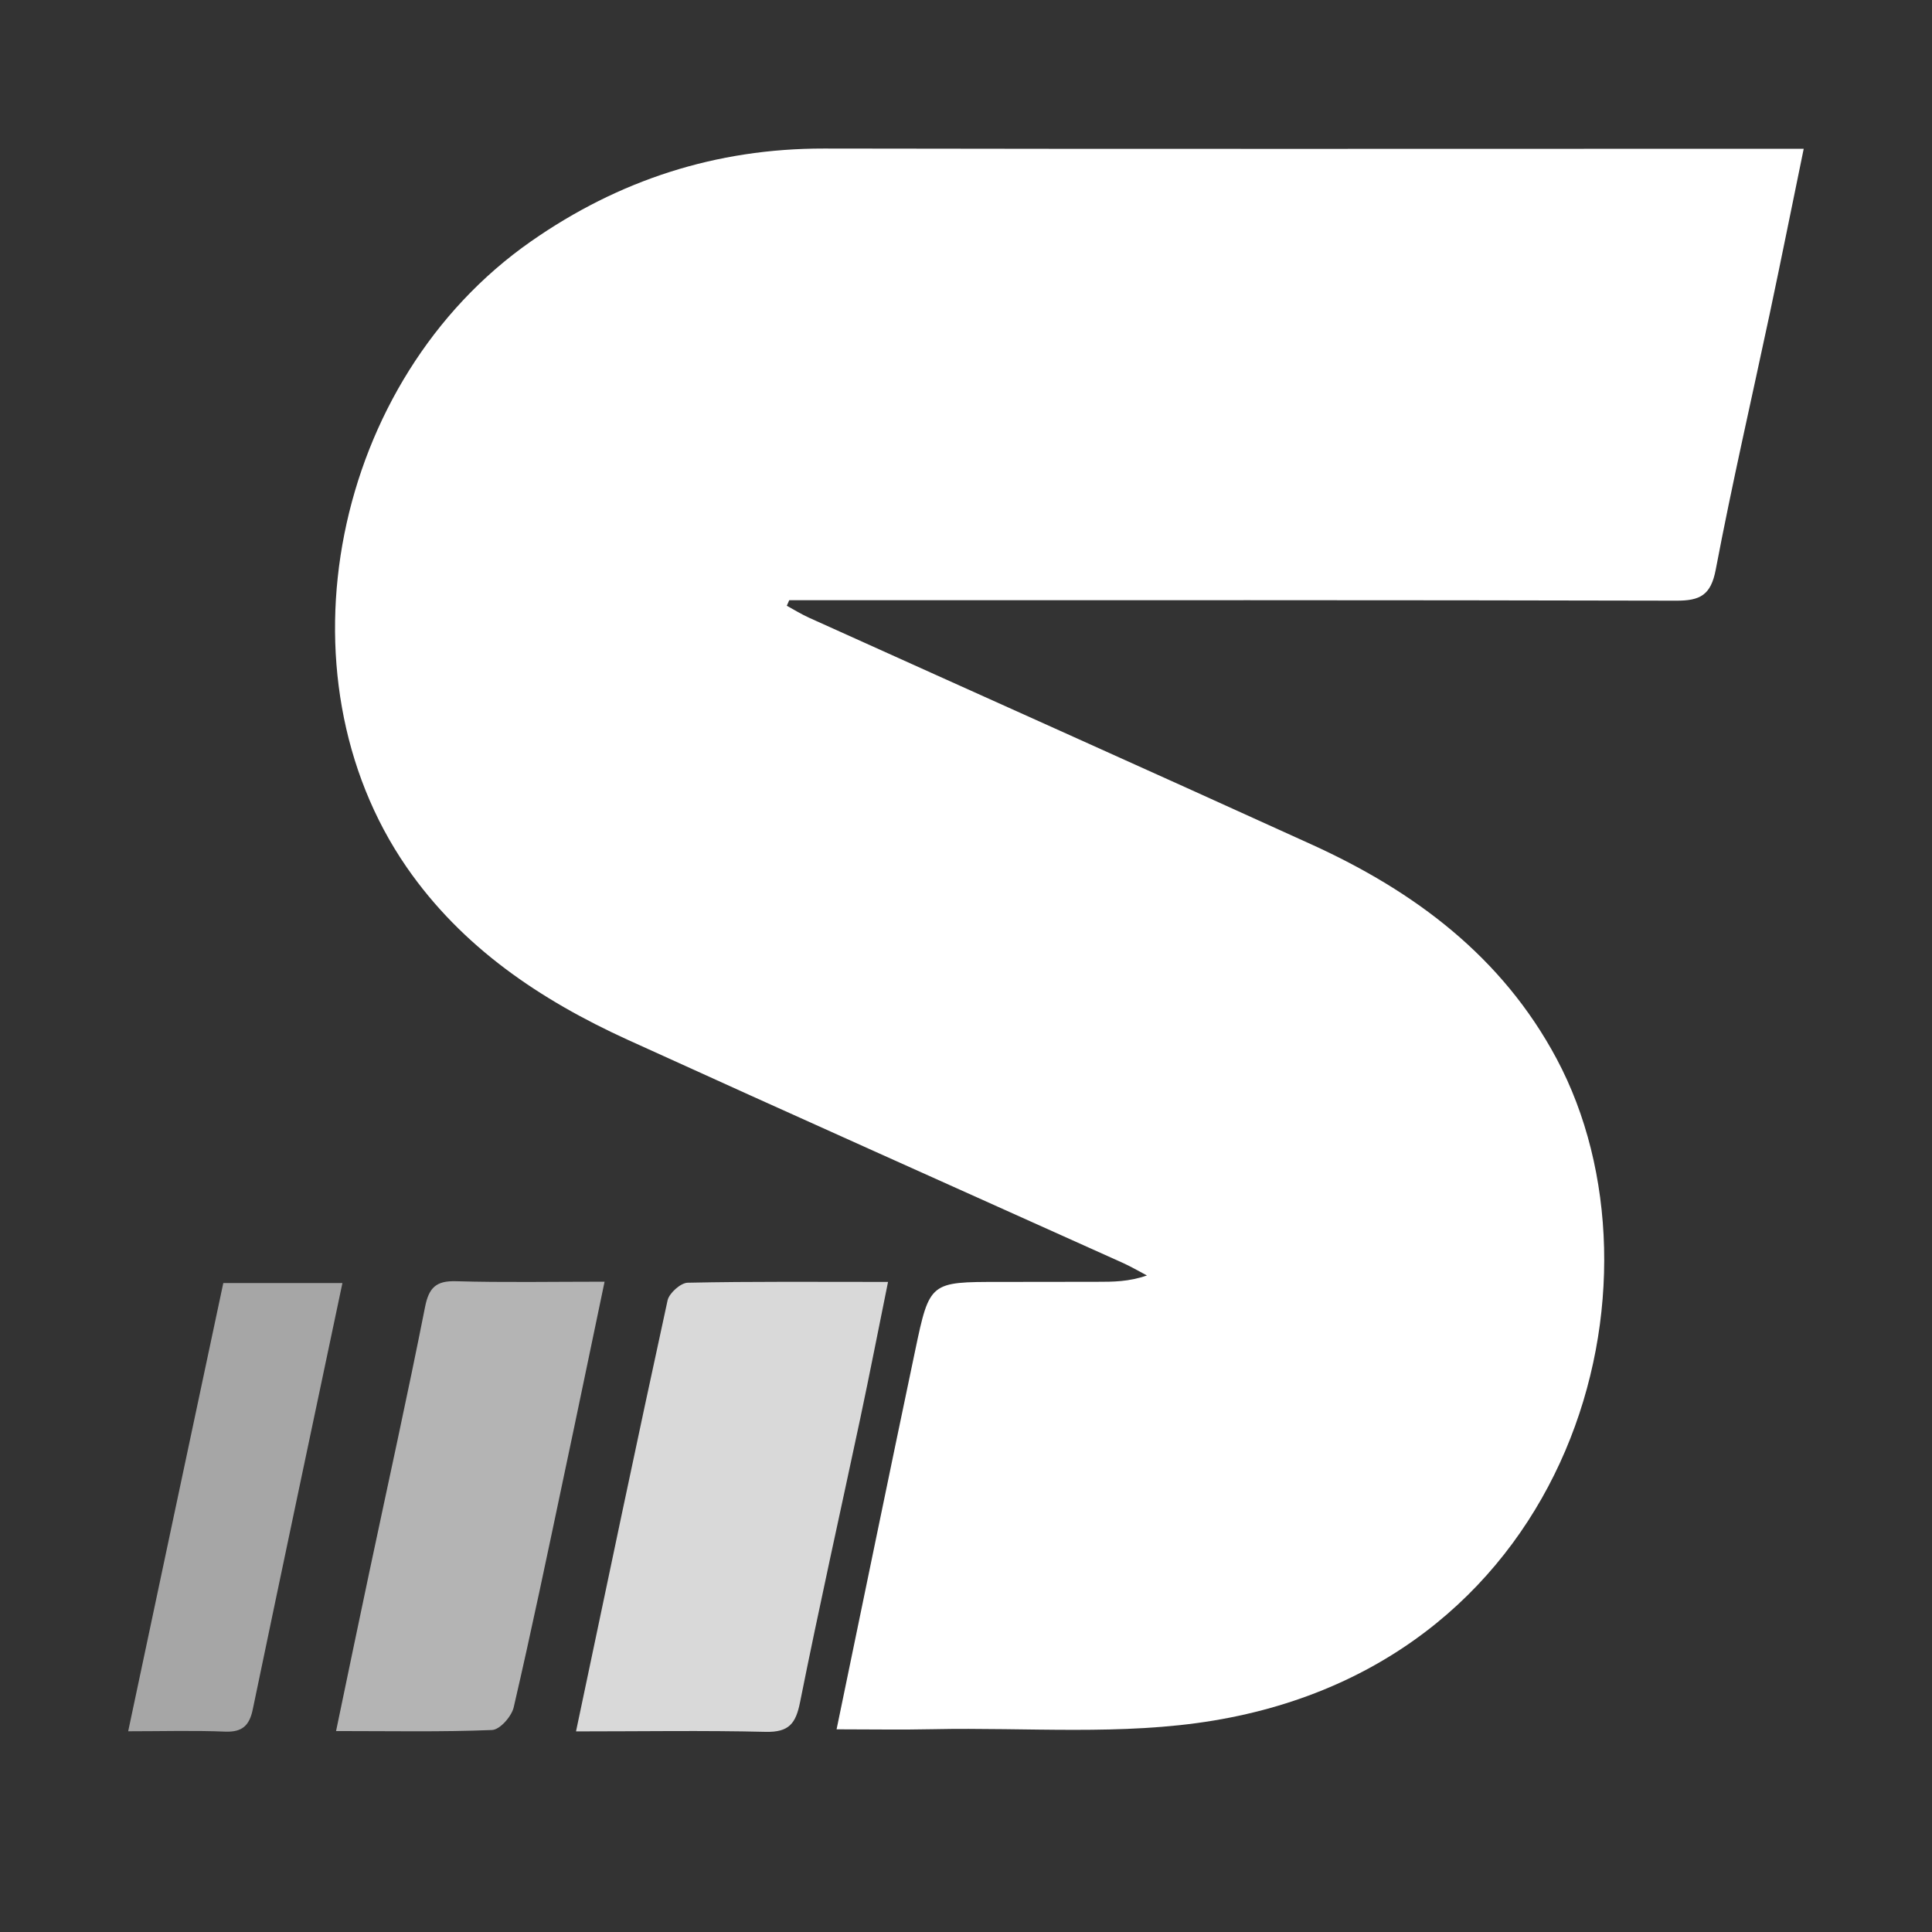
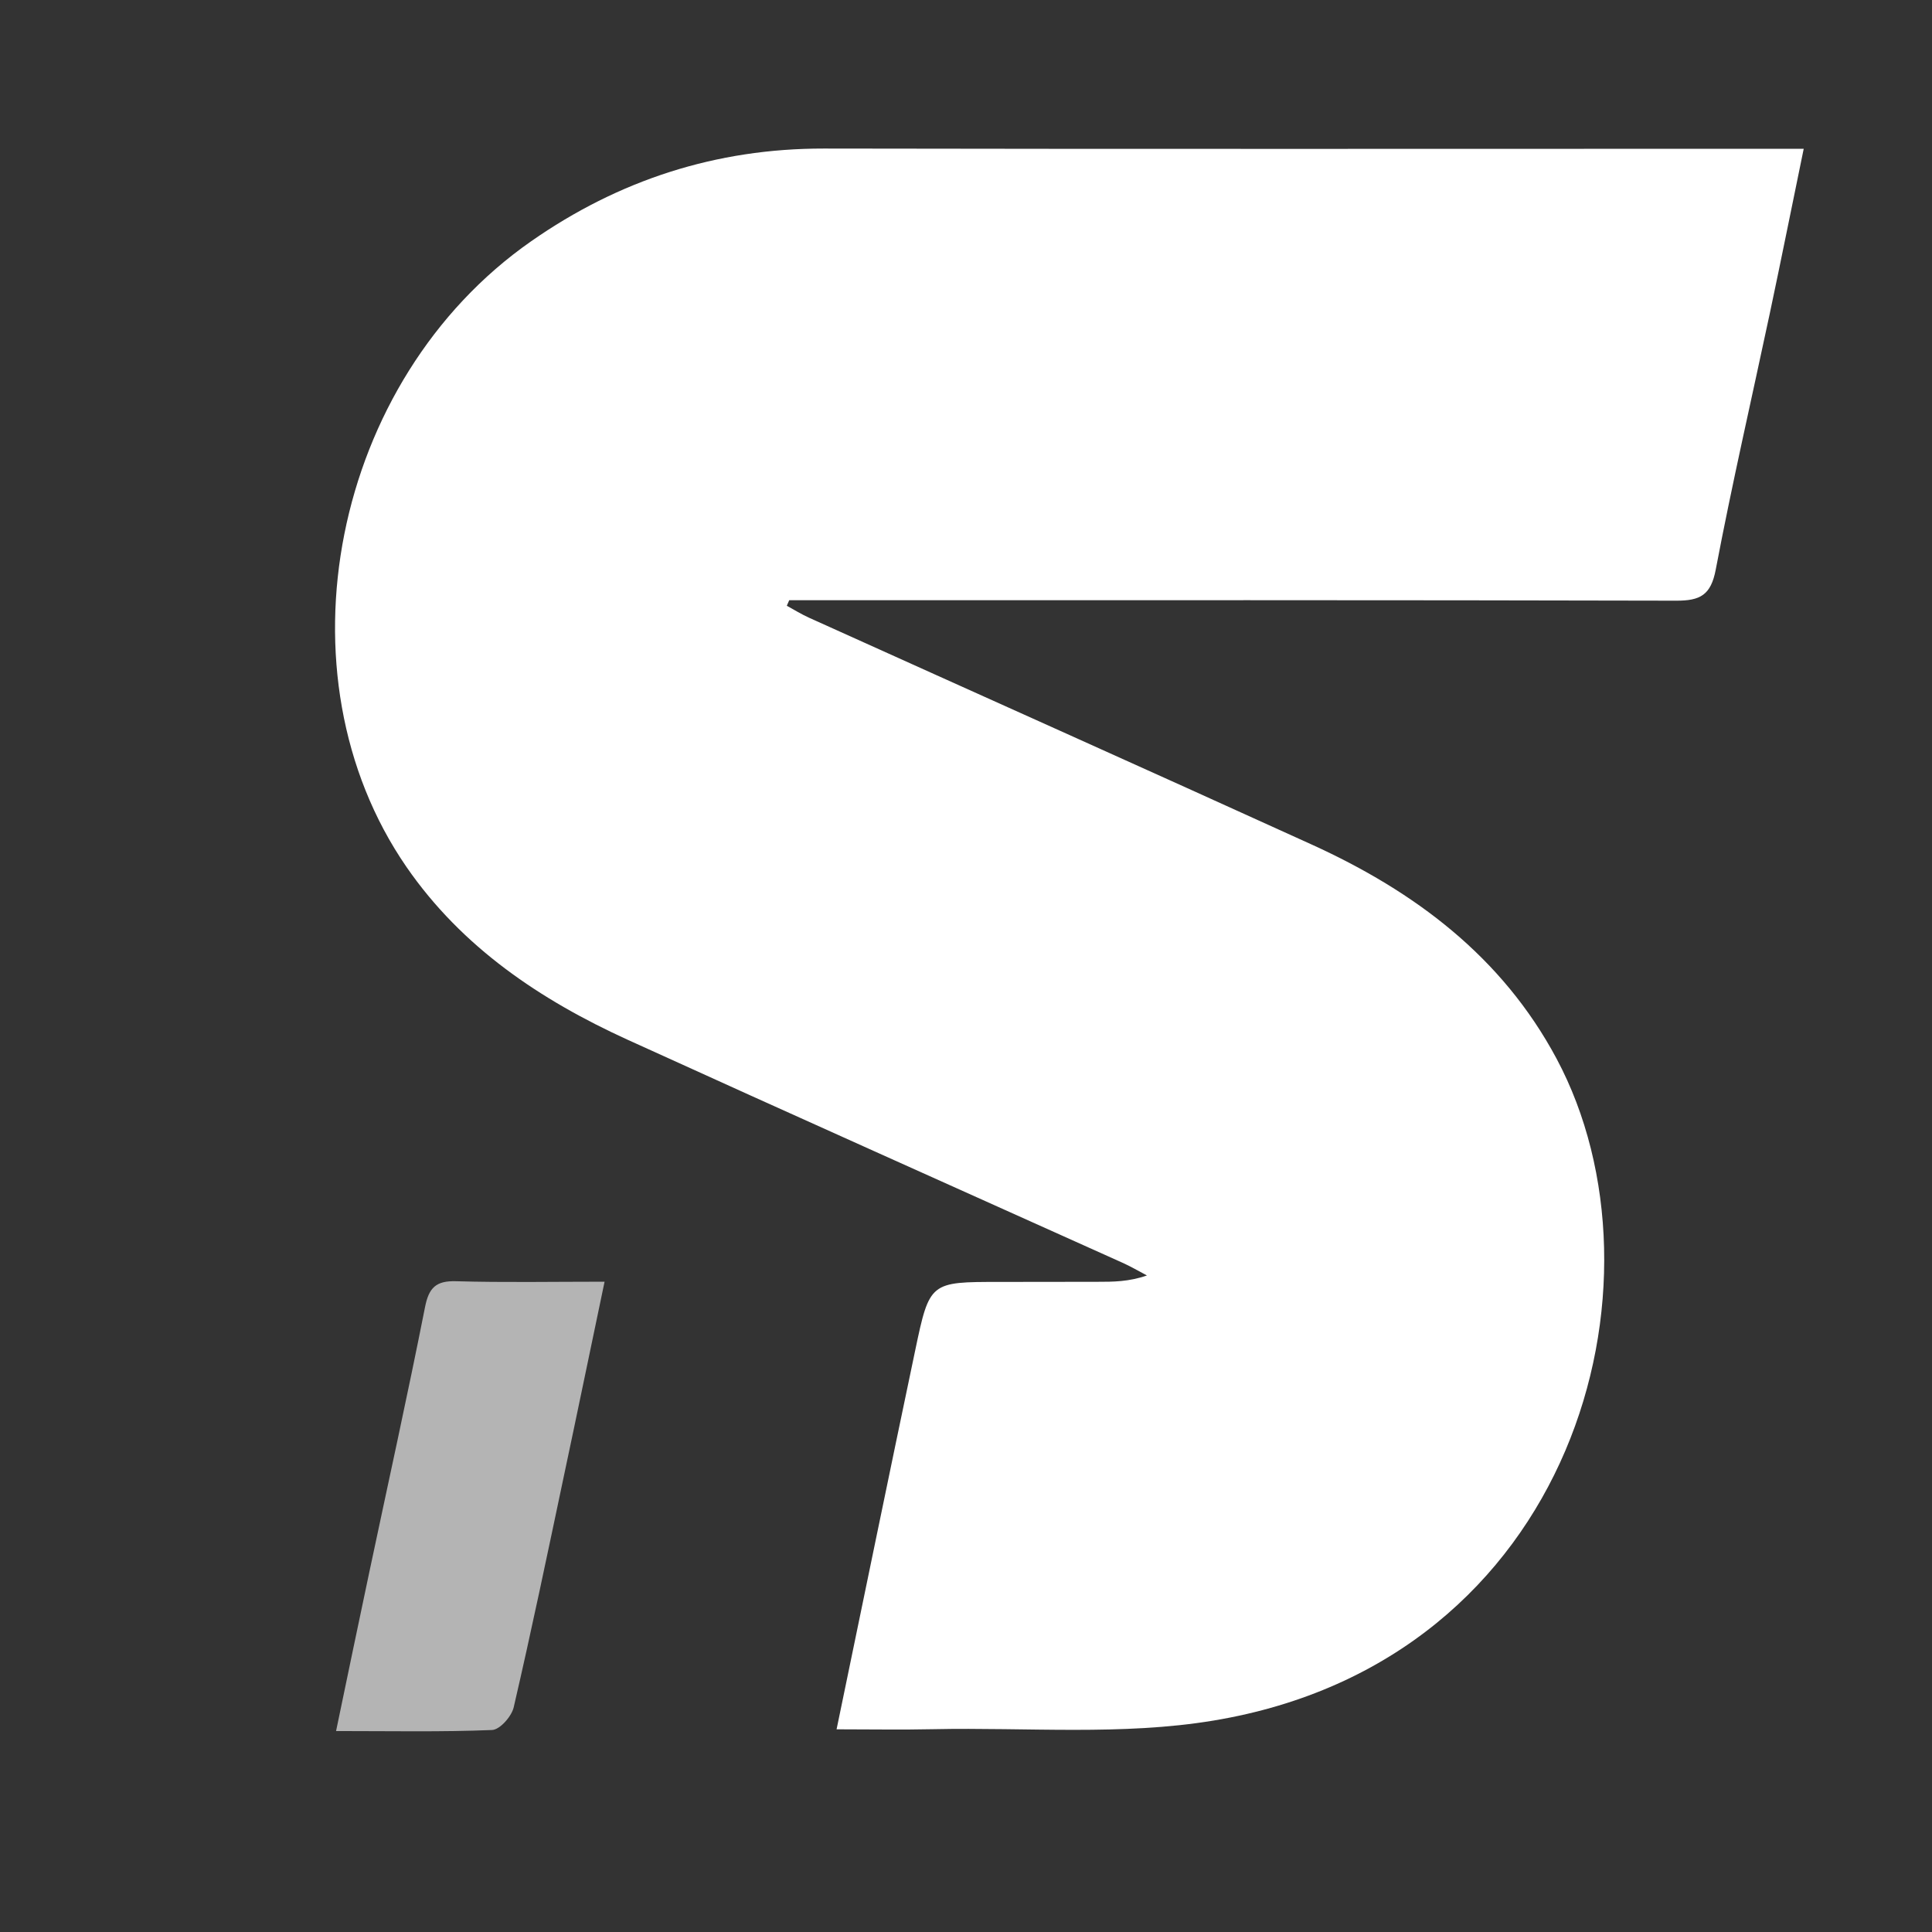
<svg xmlns="http://www.w3.org/2000/svg" width="1080" zoomAndPan="magnify" viewBox="0 0 810 810" height="1080" preserveAspectRatio="xMidYMid meet" version="1.0">
  <rect x="0" y="0" width="810" height="810" fill="#333333" stroke="none" />
  <defs>
    <clipPath id="b8af589f97">
      <path d="M 140 62 L 757 62 L 757 726 L 140 726 Z M 140 62 " clip-rule="nonzero" />
    </clipPath>
    <clipPath id="eb5674ab94">
      <path d="M 350.73 725.07 C 361.91 671.113 372.699 618.508 383.734 566.004 C 389.734 537.402 389.977 537.453 419.012 537.453 C 432.707 537.453 446.355 537.402 460.051 537.402 C 466.633 537.402 473.211 537.402 480.859 534.742 C 477.375 532.902 473.988 530.918 470.406 529.32 C 401.301 498.203 332.098 467.328 263.137 435.922 C 226.555 419.227 193.695 397.207 170.418 363.477 C 114.715 282.66 139.301 159.355 222.633 101.188 C 259.41 75.492 300.207 62.23 345.359 62.281 C 476.891 62.523 608.375 62.375 739.906 62.375 L 756.215 62.375 C 751.277 86.281 746.777 108.883 741.988 131.434 C 734.391 167.195 726.164 202.863 719.34 238.77 C 717.309 249.512 712.805 251.883 702.691 251.836 C 583.547 251.547 464.355 251.641 345.211 251.641 L 330.887 251.641 C 330.551 252.418 330.211 253.191 329.871 253.965 C 332.969 255.66 335.922 257.496 339.117 258.949 C 409.383 290.695 479.793 322.152 549.965 354.09 C 593.035 373.688 629.715 401.031 652.605 443.859 C 702.547 537.355 660.348 696.18 508.828 721.344 C 470.504 727.734 430.531 724.152 391.332 724.973 C 378.168 725.266 365.004 725.023 350.777 725.023 " clip-rule="nonzero" />
    </clipPath>
    <clipPath id="331610c9e8">
      <path d="M 0 0.16 L 616.238 0.16 L 616.238 664 L 0 664 Z M 0 0.16 " clip-rule="nonzero" />
    </clipPath>
    <clipPath id="6962d4d179">
      <path d="M 210.73 663.07 C 221.91 609.113 232.699 556.508 243.734 504.004 C 249.734 475.402 249.977 475.453 279.012 475.453 C 292.707 475.453 306.355 475.402 320.051 475.402 C 326.633 475.402 333.211 475.402 340.859 472.742 C 337.375 470.902 333.988 468.918 330.406 467.32 C 261.301 436.203 192.098 405.328 123.137 373.922 C 86.555 357.227 53.695 335.207 30.418 301.477 C -25.285 220.66 -0.699 97.355 82.633 39.188 C 119.41 13.492 160.207 0.23 205.359 0.281 C 336.891 0.523 468.375 0.375 599.906 0.375 L 616.215 0.375 C 611.277 24.281 606.777 46.883 601.988 69.434 C 594.391 105.195 586.164 140.863 579.34 176.77 C 577.309 187.512 572.805 189.883 562.691 189.836 C 443.547 189.547 324.355 189.641 205.211 189.641 L 190.887 189.641 C 190.551 190.418 190.211 191.191 189.871 191.965 C 192.969 193.66 195.922 195.496 199.117 196.949 C 269.383 228.695 339.793 260.152 409.965 292.09 C 453.035 311.688 489.715 339.031 512.605 381.859 C 562.547 475.355 520.348 634.18 368.828 659.344 C 330.504 665.734 290.531 662.152 251.332 662.973 C 238.168 663.266 225.004 663.023 210.777 663.023 " clip-rule="nonzero" />
    </clipPath>
    <clipPath id="98823bd40a">
      <rect x="0" width="617" y="0" height="664" />
    </clipPath>
    <clipPath id="1d4dcf3e0c">
-       <path d="M 241 537 L 373 537 L 373 727 L 241 727 Z M 241 537 " clip-rule="nonzero" />
+       <path d="M 241 537 L 373 537 L 373 727 L 241 727 M 241 537 " clip-rule="nonzero" />
    </clipPath>
    <clipPath id="860d6c04d9">
      <path d="M 241.508 725.844 C 254.574 663.855 266.961 604.477 279.883 545.195 C 280.559 542.145 285.352 537.887 288.254 537.789 C 315.5 537.211 342.793 537.453 372.312 537.453 C 368.246 557.438 364.617 576.117 360.648 594.797 C 352.23 634.383 343.375 673.918 335.438 713.602 C 333.648 722.652 330.742 726.281 321.066 726.086 C 295.176 725.457 269.285 725.895 241.508 725.895 " clip-rule="nonzero" />
    </clipPath>
    <clipPath id="c5fa6deb09">
      <path d="M 0.441 0.121 L 131.48 0.121 L 131.48 189.48 L 0.441 189.48 Z M 0.441 0.121 " clip-rule="nonzero" />
    </clipPath>
    <clipPath id="d53f4f0ca8">
-       <path d="M 0.508 188.844 C 13.574 126.855 25.961 67.477 38.883 8.195 C 39.559 5.145 44.352 0.887 47.254 0.789 C 74.5 0.211 101.793 0.453 131.312 0.453 C 127.246 20.438 123.617 39.117 119.648 57.797 C 111.23 97.383 102.375 136.918 94.438 176.602 C 92.648 185.652 89.742 189.281 80.066 189.086 C 54.176 188.457 28.285 188.895 0.508 188.895 " clip-rule="nonzero" />
-     </clipPath>
+       </clipPath>
    <clipPath id="58bdca34b0">
      <rect x="0" width="132" y="0" height="190" />
    </clipPath>
    <clipPath id="587ea86a72">
      <path d="M 140.82 537 L 254 537 L 254 726 L 140.82 726 Z M 140.82 537 " clip-rule="nonzero" />
    </clipPath>
    <clipPath id="96c9178891">
      <path d="M 253.461 537.402 C 247.508 565.762 242.039 592.379 236.375 618.992 C 229.555 651.32 222.828 683.648 215.375 715.781 C 214.504 719.602 209.566 725.215 206.277 725.312 C 185.227 726.184 164.125 725.75 140.898 725.75 C 145.738 702.52 150.238 680.793 154.836 659.113 C 162.676 622.09 170.852 585.117 178.207 547.953 C 179.805 539.871 182.805 536.918 191.176 537.16 C 211.359 537.742 231.539 537.355 253.461 537.355 " clip-rule="nonzero" />
    </clipPath>
    <clipPath id="3c5ac80cc7">
      <path d="M 0.879 0 L 113.68 0 L 113.68 189 L 0.879 189 Z M 0.879 0 " clip-rule="nonzero" />
    </clipPath>
    <clipPath id="b294ab41d3">
      <path d="M 113.461 0.402 C 107.508 28.762 102.039 55.379 96.375 81.992 C 89.555 114.32 82.828 146.648 75.375 178.781 C 74.504 182.602 69.566 188.215 66.277 188.312 C 45.227 189.184 24.125 188.75 0.898 188.75 C 5.738 165.52 10.238 143.793 14.836 122.113 C 22.676 85.09 30.852 48.117 38.207 10.953 C 39.805 2.871 42.805 -0.082 51.176 0.16 C 71.359 0.742 91.539 0.355 113.461 0.355 " clip-rule="nonzero" />
    </clipPath>
    <clipPath id="06f6a52dd8">
      <rect x="0" width="114" y="0" height="189" />
    </clipPath>
    <clipPath id="3bb4e891cc">
      <path d="M 53 537 L 143.605 537 L 143.605 727 L 53 727 Z M 53 537 " clip-rule="nonzero" />
    </clipPath>
    <clipPath id="bc85fcef26">
      <path d="M 143.559 537.934 C 130.734 598.668 118.25 657.707 105.957 716.746 C 104.555 723.426 101.555 726.281 94.391 725.992 C 81.277 725.457 68.113 725.844 53.742 725.844 C 67.242 662.062 80.406 600.121 93.617 537.934 Z M 143.559 537.934 " clip-rule="nonzero" />
    </clipPath>
    <clipPath id="906975ec72">
      <path d="M 0.52 0.84 L 90.605 0.84 L 90.605 189.48 L 0.52 189.48 Z M 0.52 0.84 " clip-rule="nonzero" />
    </clipPath>
    <clipPath id="e77b78d647">
      <path d="M 90.559 0.934 C 77.734 61.668 65.25 120.707 52.957 179.746 C 51.555 186.426 48.555 189.281 41.391 188.992 C 28.277 188.457 15.113 188.844 0.742 188.844 C 14.242 125.062 27.406 63.121 40.617 0.934 Z M 90.559 0.934 " clip-rule="nonzero" />
    </clipPath>
    <clipPath id="396aa7681f">
      <rect x="0" width="91" y="0" height="190" />
    </clipPath>
  </defs>
  <g clip-path="url(#b8af589f97)">
    <g clip-path="url(#eb5674ab94)">
      <g transform="matrix(1, 0, 0, 1, 140, 62)">
        <g clip-path="url(#98823bd40a)">
          <g clip-path="url(#331610c9e8)">
            <g clip-path="url(#6962d4d179)">
              <rect x="-318.2" width="1166.4" fill="#ffffff" height="1166.4" y="-240.2" fill-opacity="1" />
            </g>
          </g>
        </g>
      </g>
    </g>
  </g>
  <g clip-path="url(#1d4dcf3e0c)">
    <g clip-path="url(#860d6c04d9)">
      <g transform="matrix(1, 0, 0, 1, 241, 537)">
        <g clip-path="url(#58bdca34b0)">
          <g clip-path="url(#c5fa6deb09)">
            <g clip-path="url(#d53f4f0ca8)">
              <rect x="-419.2" width="1166.4" fill="#d9d9d9" height="1166.4" y="-715.2" fill-opacity="1" />
            </g>
          </g>
        </g>
      </g>
    </g>
  </g>
  <g clip-path="url(#587ea86a72)">
    <g clip-path="url(#96c9178891)">
      <g transform="matrix(1, 0, 0, 1, 140, 537)">
        <g clip-path="url(#06f6a52dd8)">
          <g clip-path="url(#3c5ac80cc7)">
            <g clip-path="url(#b294ab41d3)">
              <rect x="-318.2" width="1166.4" fill="#b4b4b4" height="1166.4" y="-715.2" fill-opacity="1" />
            </g>
          </g>
        </g>
      </g>
    </g>
  </g>
  <g clip-path="url(#3bb4e891cc)">
    <g clip-path="url(#bc85fcef26)">
      <g transform="matrix(1, 0, 0, 1, 53, 537)">
        <g clip-path="url(#396aa7681f)">
          <g clip-path="url(#906975ec72)">
            <g clip-path="url(#e77b78d647)">
-               <rect x="-231.2" width="1166.4" fill="#a6a6a6" height="1166.4" y="-715.2" fill-opacity="1" />
-             </g>
+               </g>
          </g>
        </g>
      </g>
    </g>
  </g>
</svg>